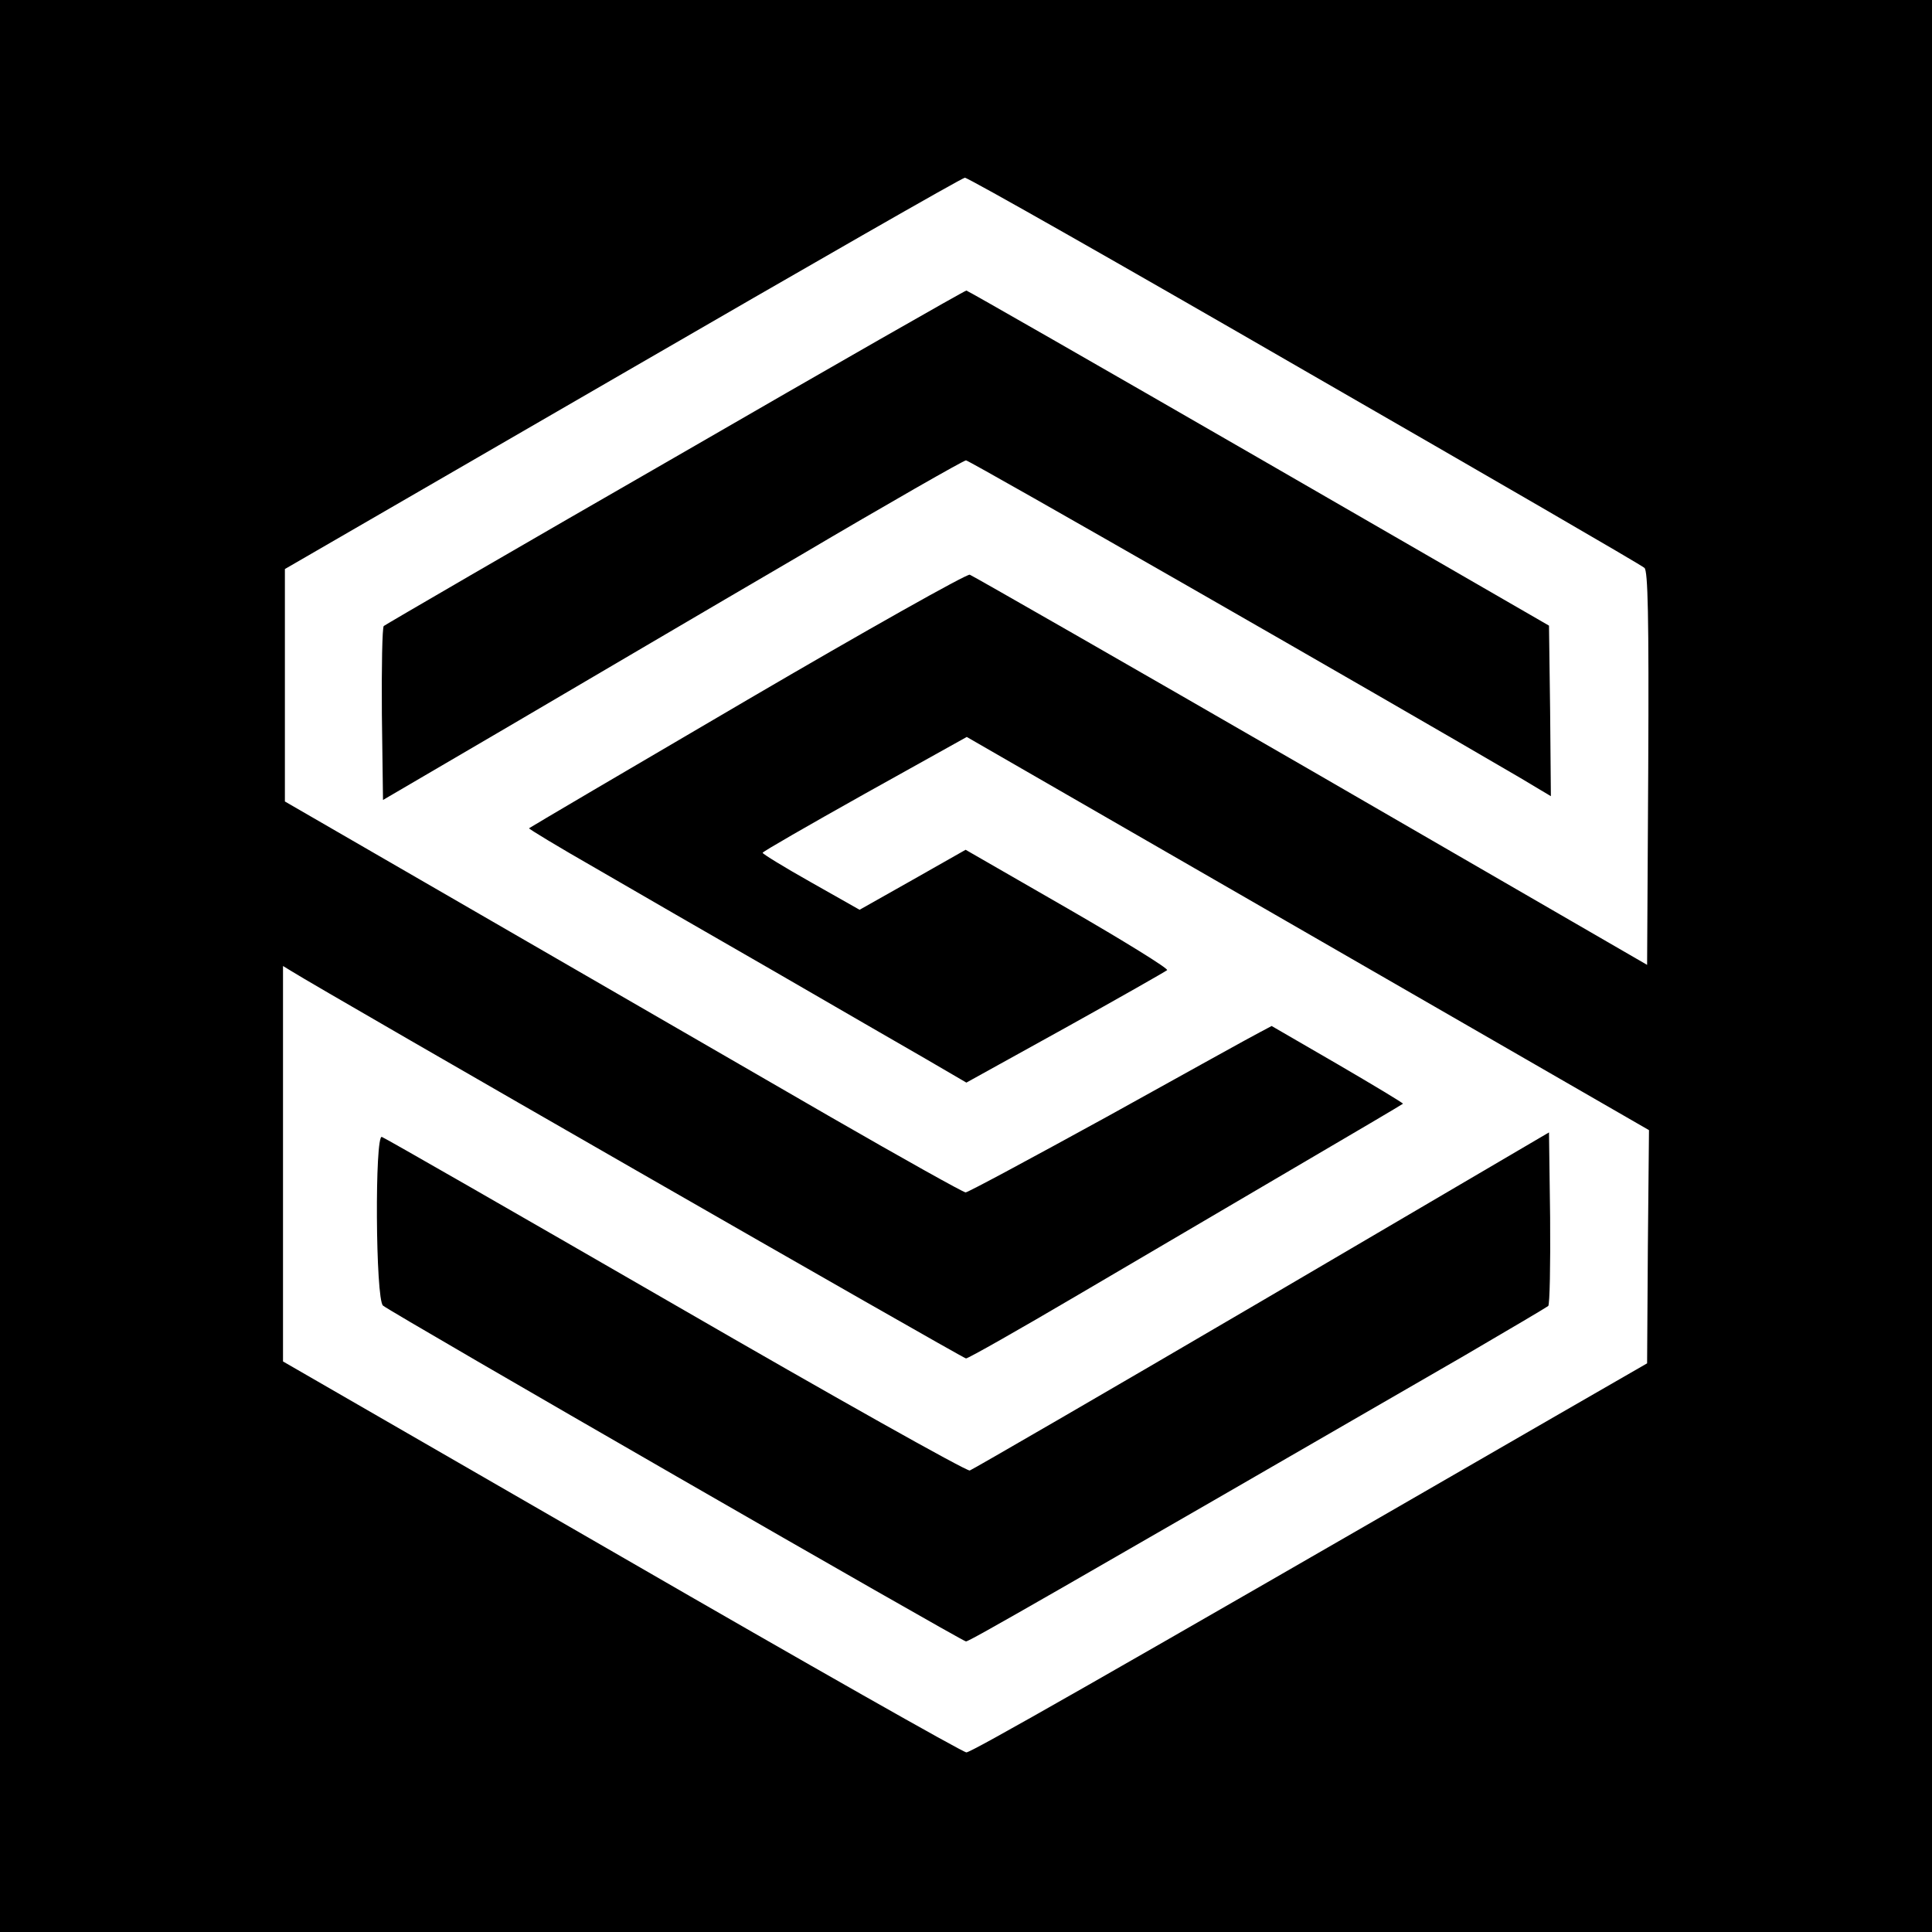
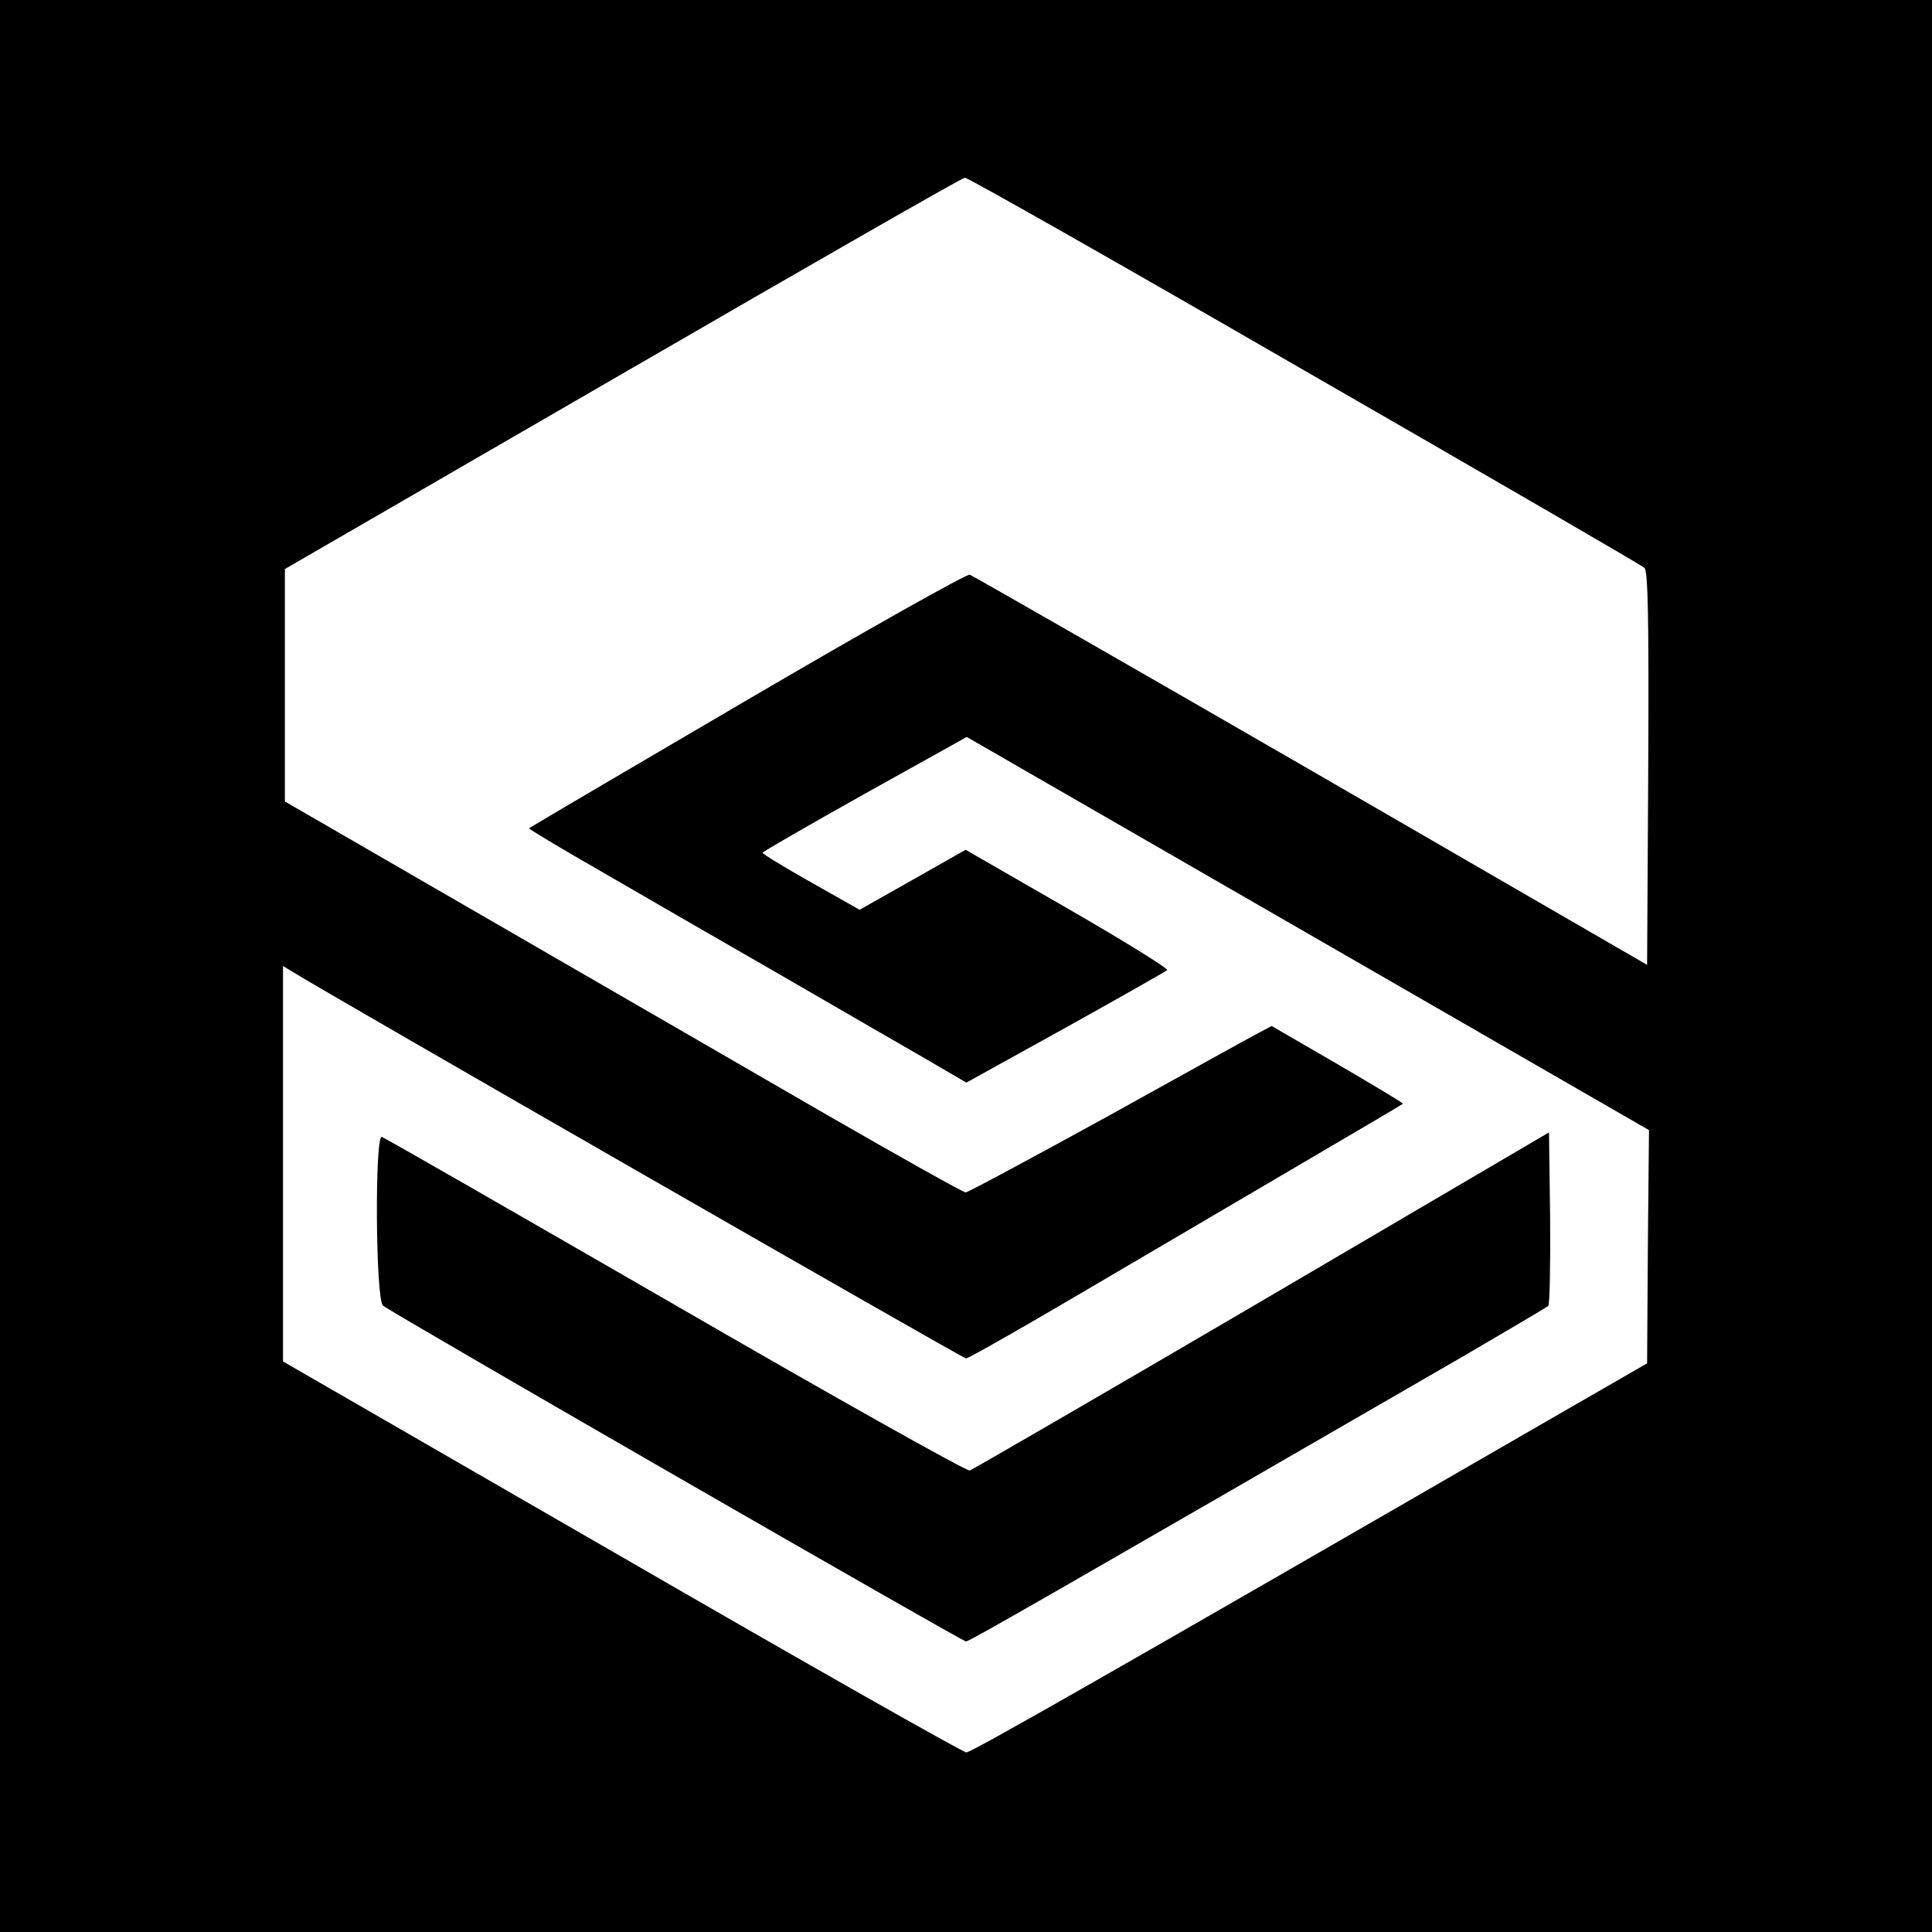
<svg xmlns="http://www.w3.org/2000/svg" version="1.0" width="512pt" height="512pt" viewBox="0 0 512 512" preserveAspectRatio="xMidYMid meet">
  <g transform="translate(0,512) scale(0.1,-0.1)" fill="#000000" stroke="none">
    <path d="M0 2560 l0 -2560 2560 0 2560 0 0 2560 0 2560 -2560 0 -2560 0 0 -2560z m3457 1578 c488 -281 894 -516 901 -523 9 -8 12 -123 10 -531 l-3 -521 -890 515 c-490 283 -897 516 -905 519 -9 2 -274 -147 -590 -332 -316 -185 -576 -338 -578 -340 -2 -1 77 -49 175 -105 98 -57 311 -180 473 -273 162 -94 344 -199 403 -233 l108 -63 262 145 c144 80 265 149 270 153 4 4 -114 77 -263 163 l-271 156 -141 -80 -140 -79 -129 73 c-71 40 -128 75 -128 78 0 3 122 73 270 156 l271 151 904 -521 904 -521 -3 -309 -2 -309 -250 -144 c-1224 -707 -1541 -887 -1554 -887 -9 0 -420 233 -913 518 l-898 518 0 524 0 524 23 -14 c84 -53 1779 -1026 1787 -1026 6 0 140 76 298 169 158 93 415 244 572 336 157 92 286 168 288 170 2 1 -76 48 -172 104 l-176 102 -32 -17 c-18 -9 -198 -109 -400 -221 -202 -111 -373 -203 -379 -203 -6 0 -167 90 -358 200 -190 110 -593 343 -896 518 l-550 318 0 308 0 308 895 518 c492 285 900 519 907 519 7 1 412 -229 900 -511z" />
-     <path d="M1790 3909 c-421 -242 -768 -444 -773 -448 -4 -4 -6 -110 -5 -234 l3 -227 335 196 c184 108 529 311 767 450 237 140 437 254 443 254 9 0 1094 -622 1468 -841 l82 -49 -2 226 -3 226 -769 444 c-423 244 -772 444 -775 444 -4 0 -351 -198 -771 -441z" />
    <path d="M3345 1673 c-418 -245 -767 -447 -775 -450 -9 -2 -360 195 -780 438 -421 243 -771 444 -778 446 -19 8 -17 -430 3 -447 24 -20 1535 -890 1545 -890 9 0 230 127 1320 757 118 69 218 128 223 132 4 4 6 109 5 234 l-3 226 -760 -446z" />
  </g>
</svg>